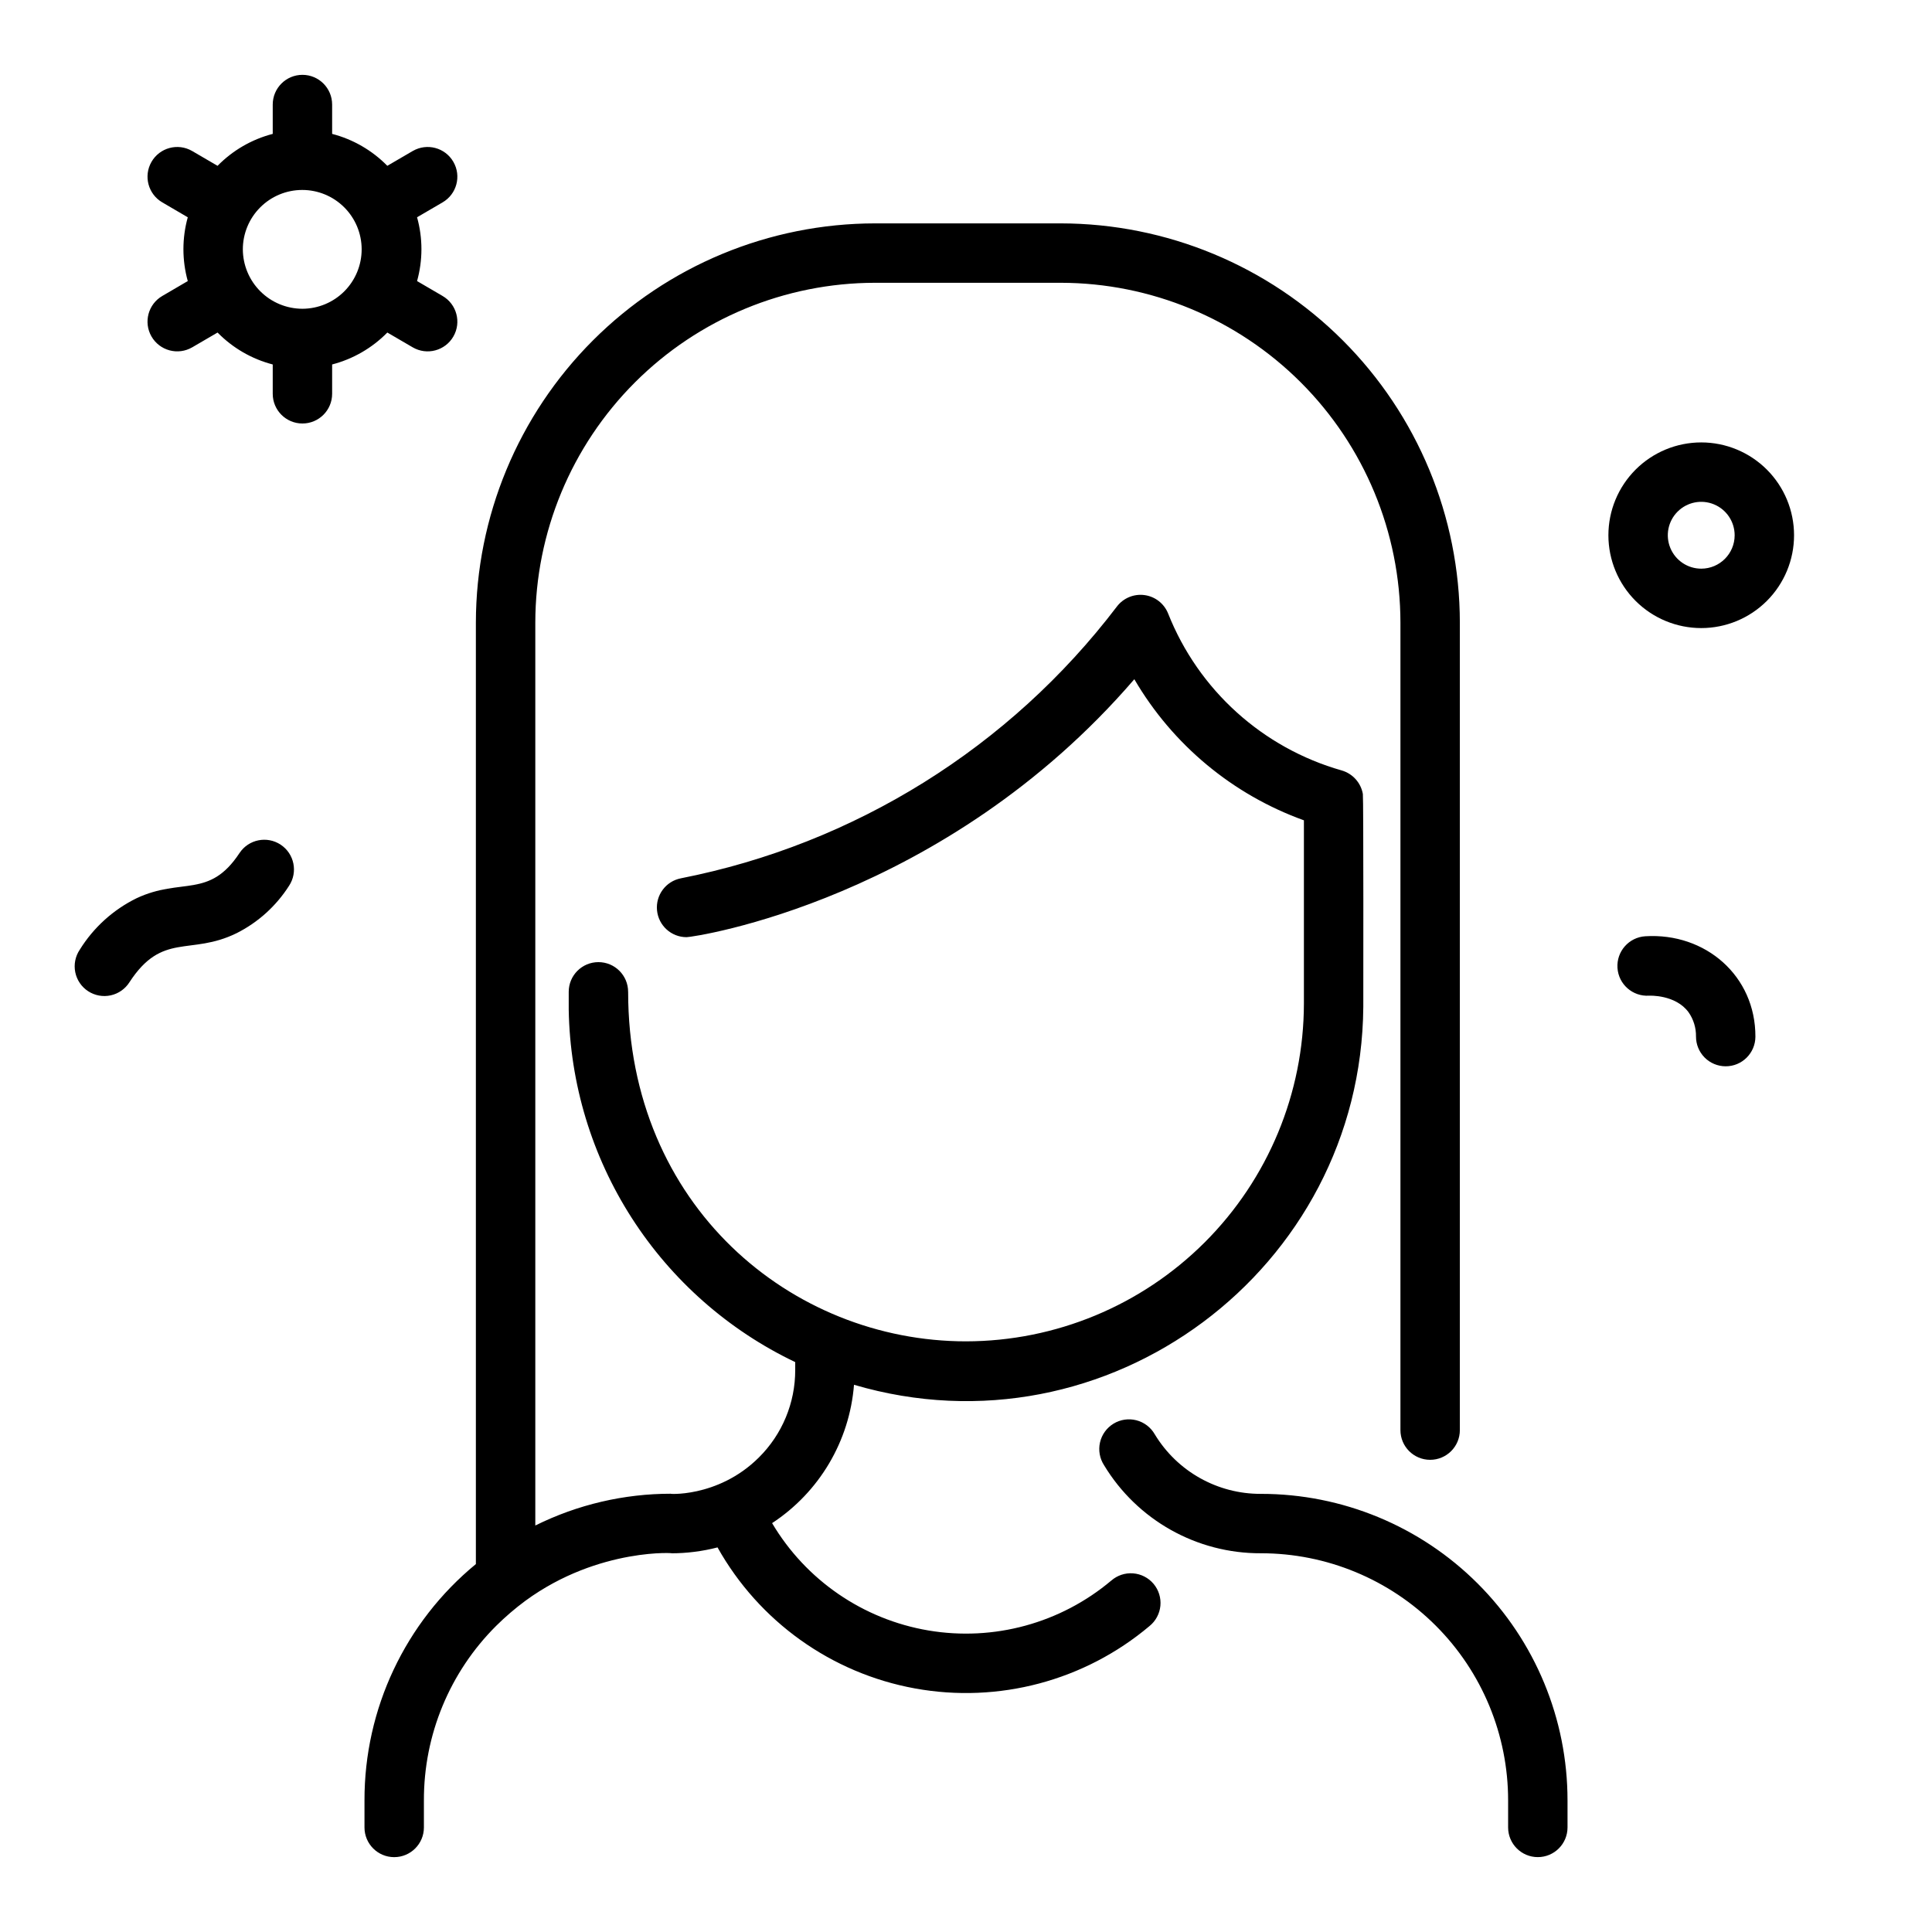
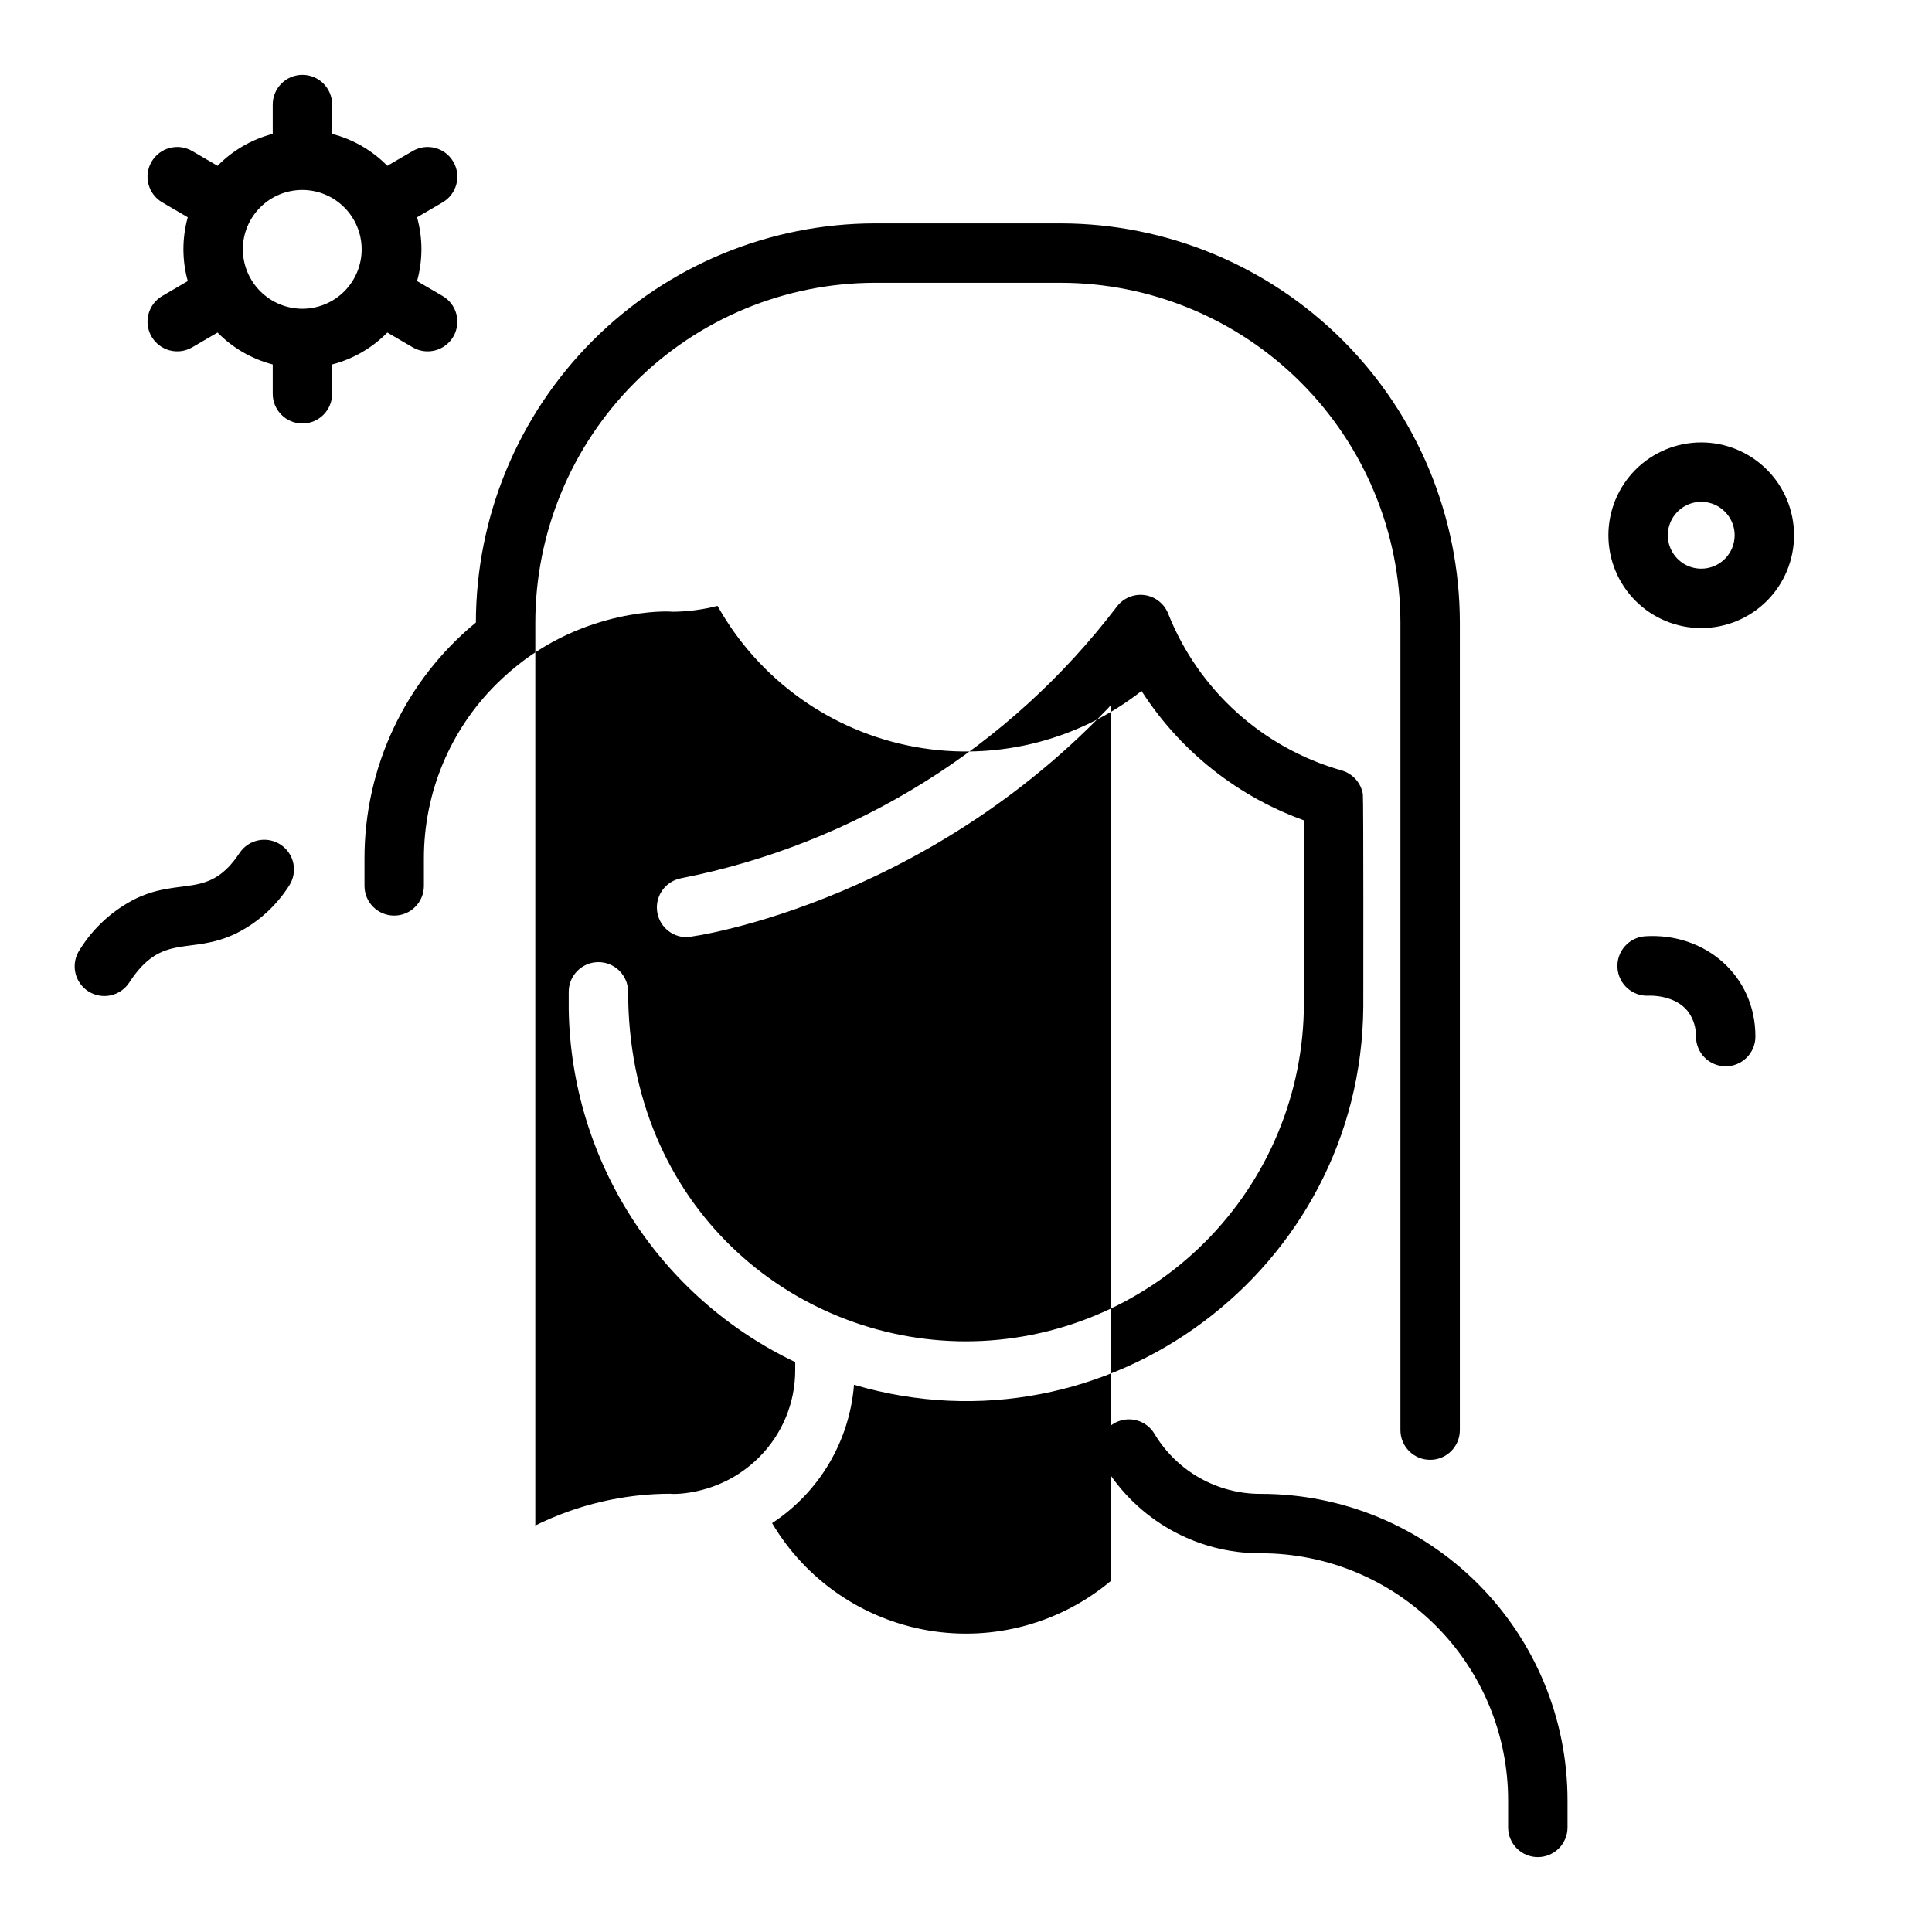
<svg xmlns="http://www.w3.org/2000/svg" fill="#000000" width="800px" height="800px" version="1.1" viewBox="144 144 512 512">
-   <path d="m559.41 621.14v7.144c0 4.348-3.523 7.871-7.871 7.871s-7.871-3.523-7.871-7.871v-7.144c0.008-17.375-6.891-34.043-19.18-46.328-12.285-12.285-28.949-19.188-46.328-19.18-17.004 0.074-32.793-8.793-41.582-23.348-1.152-1.785-1.535-3.961-1.062-6.031 0.473-2.07 1.766-3.859 3.578-4.965 1.816-1.105 4-1.43 6.055-0.902 2.059 0.531 3.816 1.867 4.871 3.711 5.953 9.848 16.637 15.844 28.141 15.793 21.555-0.012 42.227 8.547 57.465 23.785 15.238 15.238 23.797 35.91 23.785 57.465zm-120.91-58.273c-13.43 11.316-31.156 16.152-48.473 13.219-17.312-2.93-32.461-13.336-41.414-28.441 12.516-8.207 20.531-21.742 21.707-36.664 67.207 19.777 134.43-30.652 134.97-100.16 0-0.887 0.07-55.312-0.117-56.402v-0.004c-0.523-2.977-2.695-5.394-5.598-6.238-20.965-5.949-37.965-21.316-46.004-41.574-1.047-2.637-3.43-4.508-6.242-4.894-2.812-0.387-5.617 0.77-7.336 3.027-28.41 37.34-69.523 62.969-115.56 72.027-3.977 0.781-6.707 4.453-6.316 8.484 0.391 4.035 3.781 7.113 7.832 7.113 1.969 0 68.191-9.73 118.66-68.359 10.133 17.348 26.039 30.582 44.941 37.391v48.531c-0.027 23.742-9.473 46.5-26.258 63.285-16.789 16.789-39.547 26.23-63.285 26.262-46.25 0-89.543-35.926-89.543-92.625h-0.004c0-4.348-3.523-7.871-7.871-7.871-4.348 0-7.871 3.523-7.871 7.871v4.734c0.332 19.605 6.125 38.734 16.727 55.23 10.605 16.5 25.598 29.715 43.297 38.16v2.078-0.004c0.023 8.715-3.445 17.07-9.633 23.203-11.012 10.98-24.895 9.605-23.262 9.605-12.484-0.008-24.801 2.875-35.984 8.422v-239.3c0.027-23.867 9.523-46.754 26.402-63.633 16.879-16.879 39.762-26.375 63.633-26.402h49.199c23.871 0.027 46.754 9.523 63.633 26.402s26.375 39.766 26.402 63.633v214.02c0 4.348 3.527 7.871 7.875 7.871s7.871-3.523 7.871-7.871v-214.02c-0.031-28.043-11.188-54.93-31.016-74.762-19.832-19.832-46.719-30.984-74.766-31.016h-49.199c-28.047 0.031-54.934 11.184-74.762 31.016-19.832 19.832-30.988 46.719-31.02 74.762v249.52c-18.738 15.398-29.574 38.395-29.52 62.652v7.144c0 4.348 3.523 7.871 7.871 7.871 4.348 0 7.875-3.523 7.875-7.871v-7.144c-0.051-17.383 6.859-34.062 19.188-46.316 2.398-2.375 4.965-4.574 7.676-6.586 19.68-14.426 40.777-12.605 38.641-12.605 4.152 0 8.289-0.523 12.309-1.562 11 19.637 30.188 33.344 52.332 37.375s44.934-2.031 62.148-16.535c1.641-1.328 2.68-3.266 2.883-5.367 0.199-2.106-0.453-4.203-1.812-5.82-1.363-1.617-3.316-2.617-5.426-2.777-2.106-0.164-4.191 0.531-5.781 1.922zm-206.48-322.28v7.773c0 4.348-3.523 7.871-7.871 7.871-4.348 0-7.871-3.523-7.871-7.871v-7.773c-5.551-1.441-10.605-4.367-14.621-8.461l-6.75 3.938v-0.004c-1.809 1.047-3.961 1.328-5.977 0.785-2.016-0.539-3.734-1.859-4.781-3.668-2.172-3.766-0.883-8.582 2.883-10.754l6.731-3.938c-1.539-5.527-1.539-11.375 0-16.902l-6.731-3.938c-3.766-2.176-5.055-6.988-2.883-10.754 2.176-3.769 6.988-5.059 10.758-2.883l6.75 3.938v-0.004c4.016-4.094 9.07-7.019 14.621-8.461v-7.773c0-4.348 3.523-7.875 7.871-7.875 4.348 0 7.871 3.527 7.871 7.875v7.773c5.551 1.441 10.605 4.367 14.625 8.461l6.75-3.938v0.004c3.766-2.176 8.582-0.887 10.754 2.883 2.176 3.766 0.883 8.578-2.883 10.754l-6.742 3.938h0.004c1.543 5.527 1.543 11.375 0 16.902l6.742 3.938h-0.004c3.766 2.172 5.059 6.988 2.883 10.754-2.172 3.766-6.988 5.059-10.754 2.883l-6.75-3.938v0.004c-4.019 4.094-9.074 7.016-14.625 8.461zm-7.871-14.762c4.172-0.012 8.172-1.68 11.113-4.637 2.941-2.961 4.59-6.965 4.582-11.137-0.008-4.176-1.672-8.172-4.629-11.117-2.953-2.949-6.957-4.602-11.133-4.594-4.172 0.004-8.172 1.664-11.121 4.617-2.949 2.949-4.606 6.953-4.606 11.125 0.02 4.18 1.691 8.18 4.648 11.129 2.961 2.949 6.965 4.609 11.145 4.613zm-5.773 142.02c-3.629-2.394-8.508-1.398-10.906 2.223-8.059 12.211-15.328 6.367-27.285 11.977-6.199 3.043-11.418 7.773-15.055 13.648-1.176 1.746-1.602 3.894-1.184 5.961 0.418 2.062 1.648 3.875 3.414 5.027 1.766 1.148 3.918 1.547 5.977 1.098 2.059-0.449 3.852-1.707 4.977-3.488 8.727-13.391 16.07-6.965 28.348-12.969h0.004c5.695-2.856 10.508-7.203 13.934-12.574 2.394-3.625 1.398-8.504-2.223-10.902zm361.65 24.273c-4.348 0.273-7.652 4.019-7.379 8.367 0.27 4.348 4.016 7.648 8.363 7.379 0.078 0 7.016-0.344 10.48 4.398 1.309 1.875 2 4.117 1.969 6.406-0.012 2.086 0.809 4.094 2.277 5.578s3.465 2.32 5.555 2.332c4.348 0.023 7.887-3.484 7.91-7.832 0.051-16.129-13.234-27.613-29.176-26.629zm39.418-106.27c0 6.523-2.59 12.781-7.203 17.395-4.613 4.613-10.871 7.203-17.395 7.203-6.523 0-12.781-2.59-17.395-7.203s-7.207-10.871-7.207-17.395c0-6.527 2.594-12.781 7.207-17.395 4.613-4.613 10.871-7.207 17.395-7.207 6.523 0 12.781 2.594 17.395 7.207 4.613 4.613 7.203 10.867 7.203 17.395zm-15.742 0c0-3.582-2.156-6.812-5.469-8.184-3.309-1.371-7.117-0.613-9.648 1.922-2.535 2.531-3.293 6.34-1.922 9.648 1.371 3.309 4.602 5.469 8.184 5.469 4.891 0 8.855-3.965 8.855-8.855z" />
+   <path d="m559.41 621.14v7.144c0 4.348-3.523 7.871-7.871 7.871s-7.871-3.523-7.871-7.871v-7.144c0.008-17.375-6.891-34.043-19.18-46.328-12.285-12.285-28.949-19.188-46.328-19.18-17.004 0.074-32.793-8.793-41.582-23.348-1.152-1.785-1.535-3.961-1.062-6.031 0.473-2.07 1.766-3.859 3.578-4.965 1.816-1.105 4-1.43 6.055-0.902 2.059 0.531 3.816 1.867 4.871 3.711 5.953 9.848 16.637 15.844 28.141 15.793 21.555-0.012 42.227 8.547 57.465 23.785 15.238 15.238 23.797 35.91 23.785 57.465zm-120.91-58.273c-13.43 11.316-31.156 16.152-48.473 13.219-17.312-2.93-32.461-13.336-41.414-28.441 12.516-8.207 20.531-21.742 21.707-36.664 67.207 19.777 134.43-30.652 134.97-100.16 0-0.887 0.07-55.312-0.117-56.402v-0.004c-0.523-2.977-2.695-5.394-5.598-6.238-20.965-5.949-37.965-21.316-46.004-41.574-1.047-2.637-3.43-4.508-6.242-4.894-2.812-0.387-5.617 0.77-7.336 3.027-28.41 37.34-69.523 62.969-115.56 72.027-3.977 0.781-6.707 4.453-6.316 8.484 0.391 4.035 3.781 7.113 7.832 7.113 1.969 0 68.191-9.73 118.66-68.359 10.133 17.348 26.039 30.582 44.941 37.391v48.531c-0.027 23.742-9.473 46.5-26.258 63.285-16.789 16.789-39.547 26.23-63.285 26.262-46.25 0-89.543-35.926-89.543-92.625h-0.004c0-4.348-3.523-7.871-7.871-7.871-4.348 0-7.871 3.523-7.871 7.871v4.734c0.332 19.605 6.125 38.734 16.727 55.23 10.605 16.5 25.598 29.715 43.297 38.16v2.078-0.004c0.023 8.715-3.445 17.07-9.633 23.203-11.012 10.98-24.895 9.605-23.262 9.605-12.484-0.008-24.801 2.875-35.984 8.422v-239.3c0.027-23.867 9.523-46.754 26.402-63.633 16.879-16.879 39.762-26.375 63.633-26.402h49.199c23.871 0.027 46.754 9.523 63.633 26.402s26.375 39.766 26.402 63.633v214.02c0 4.348 3.527 7.871 7.875 7.871s7.871-3.523 7.871-7.871v-214.02c-0.031-28.043-11.188-54.93-31.016-74.762-19.832-19.832-46.719-30.984-74.766-31.016h-49.199c-28.047 0.031-54.934 11.184-74.762 31.016-19.832 19.832-30.988 46.719-31.02 74.762c-18.738 15.398-29.574 38.395-29.52 62.652v7.144c0 4.348 3.523 7.871 7.871 7.871 4.348 0 7.875-3.523 7.875-7.871v-7.144c-0.051-17.383 6.859-34.062 19.188-46.316 2.398-2.375 4.965-4.574 7.676-6.586 19.68-14.426 40.777-12.605 38.641-12.605 4.152 0 8.289-0.523 12.309-1.562 11 19.637 30.188 33.344 52.332 37.375s44.934-2.031 62.148-16.535c1.641-1.328 2.68-3.266 2.883-5.367 0.199-2.106-0.453-4.203-1.812-5.82-1.363-1.617-3.316-2.617-5.426-2.777-2.106-0.164-4.191 0.531-5.781 1.922zm-206.48-322.28v7.773c0 4.348-3.523 7.871-7.871 7.871-4.348 0-7.871-3.523-7.871-7.871v-7.773c-5.551-1.441-10.605-4.367-14.621-8.461l-6.75 3.938v-0.004c-1.809 1.047-3.961 1.328-5.977 0.785-2.016-0.539-3.734-1.859-4.781-3.668-2.172-3.766-0.883-8.582 2.883-10.754l6.731-3.938c-1.539-5.527-1.539-11.375 0-16.902l-6.731-3.938c-3.766-2.176-5.055-6.988-2.883-10.754 2.176-3.769 6.988-5.059 10.758-2.883l6.75 3.938v-0.004c4.016-4.094 9.07-7.019 14.621-8.461v-7.773c0-4.348 3.523-7.875 7.871-7.875 4.348 0 7.871 3.527 7.871 7.875v7.773c5.551 1.441 10.605 4.367 14.625 8.461l6.75-3.938v0.004c3.766-2.176 8.582-0.887 10.754 2.883 2.176 3.766 0.883 8.578-2.883 10.754l-6.742 3.938h0.004c1.543 5.527 1.543 11.375 0 16.902l6.742 3.938h-0.004c3.766 2.172 5.059 6.988 2.883 10.754-2.172 3.766-6.988 5.059-10.754 2.883l-6.75-3.938v0.004c-4.019 4.094-9.074 7.016-14.625 8.461zm-7.871-14.762c4.172-0.012 8.172-1.68 11.113-4.637 2.941-2.961 4.59-6.965 4.582-11.137-0.008-4.176-1.672-8.172-4.629-11.117-2.953-2.949-6.957-4.602-11.133-4.594-4.172 0.004-8.172 1.664-11.121 4.617-2.949 2.949-4.606 6.953-4.606 11.125 0.02 4.18 1.691 8.18 4.648 11.129 2.961 2.949 6.965 4.609 11.145 4.613zm-5.773 142.02c-3.629-2.394-8.508-1.398-10.906 2.223-8.059 12.211-15.328 6.367-27.285 11.977-6.199 3.043-11.418 7.773-15.055 13.648-1.176 1.746-1.602 3.894-1.184 5.961 0.418 2.062 1.648 3.875 3.414 5.027 1.766 1.148 3.918 1.547 5.977 1.098 2.059-0.449 3.852-1.707 4.977-3.488 8.727-13.391 16.07-6.965 28.348-12.969h0.004c5.695-2.856 10.508-7.203 13.934-12.574 2.394-3.625 1.398-8.504-2.223-10.902zm361.65 24.273c-4.348 0.273-7.652 4.019-7.379 8.367 0.27 4.348 4.016 7.648 8.363 7.379 0.078 0 7.016-0.344 10.48 4.398 1.309 1.875 2 4.117 1.969 6.406-0.012 2.086 0.809 4.094 2.277 5.578s3.465 2.32 5.555 2.332c4.348 0.023 7.887-3.484 7.91-7.832 0.051-16.129-13.234-27.613-29.176-26.629zm39.418-106.27c0 6.523-2.59 12.781-7.203 17.395-4.613 4.613-10.871 7.203-17.395 7.203-6.523 0-12.781-2.59-17.395-7.203s-7.207-10.871-7.207-17.395c0-6.527 2.594-12.781 7.207-17.395 4.613-4.613 10.871-7.207 17.395-7.207 6.523 0 12.781 2.594 17.395 7.207 4.613 4.613 7.203 10.867 7.203 17.395zm-15.742 0c0-3.582-2.156-6.812-5.469-8.184-3.309-1.371-7.117-0.613-9.648 1.922-2.535 2.531-3.293 6.34-1.922 9.648 1.371 3.309 4.602 5.469 8.184 5.469 4.891 0 8.855-3.965 8.855-8.855z" />
</svg>